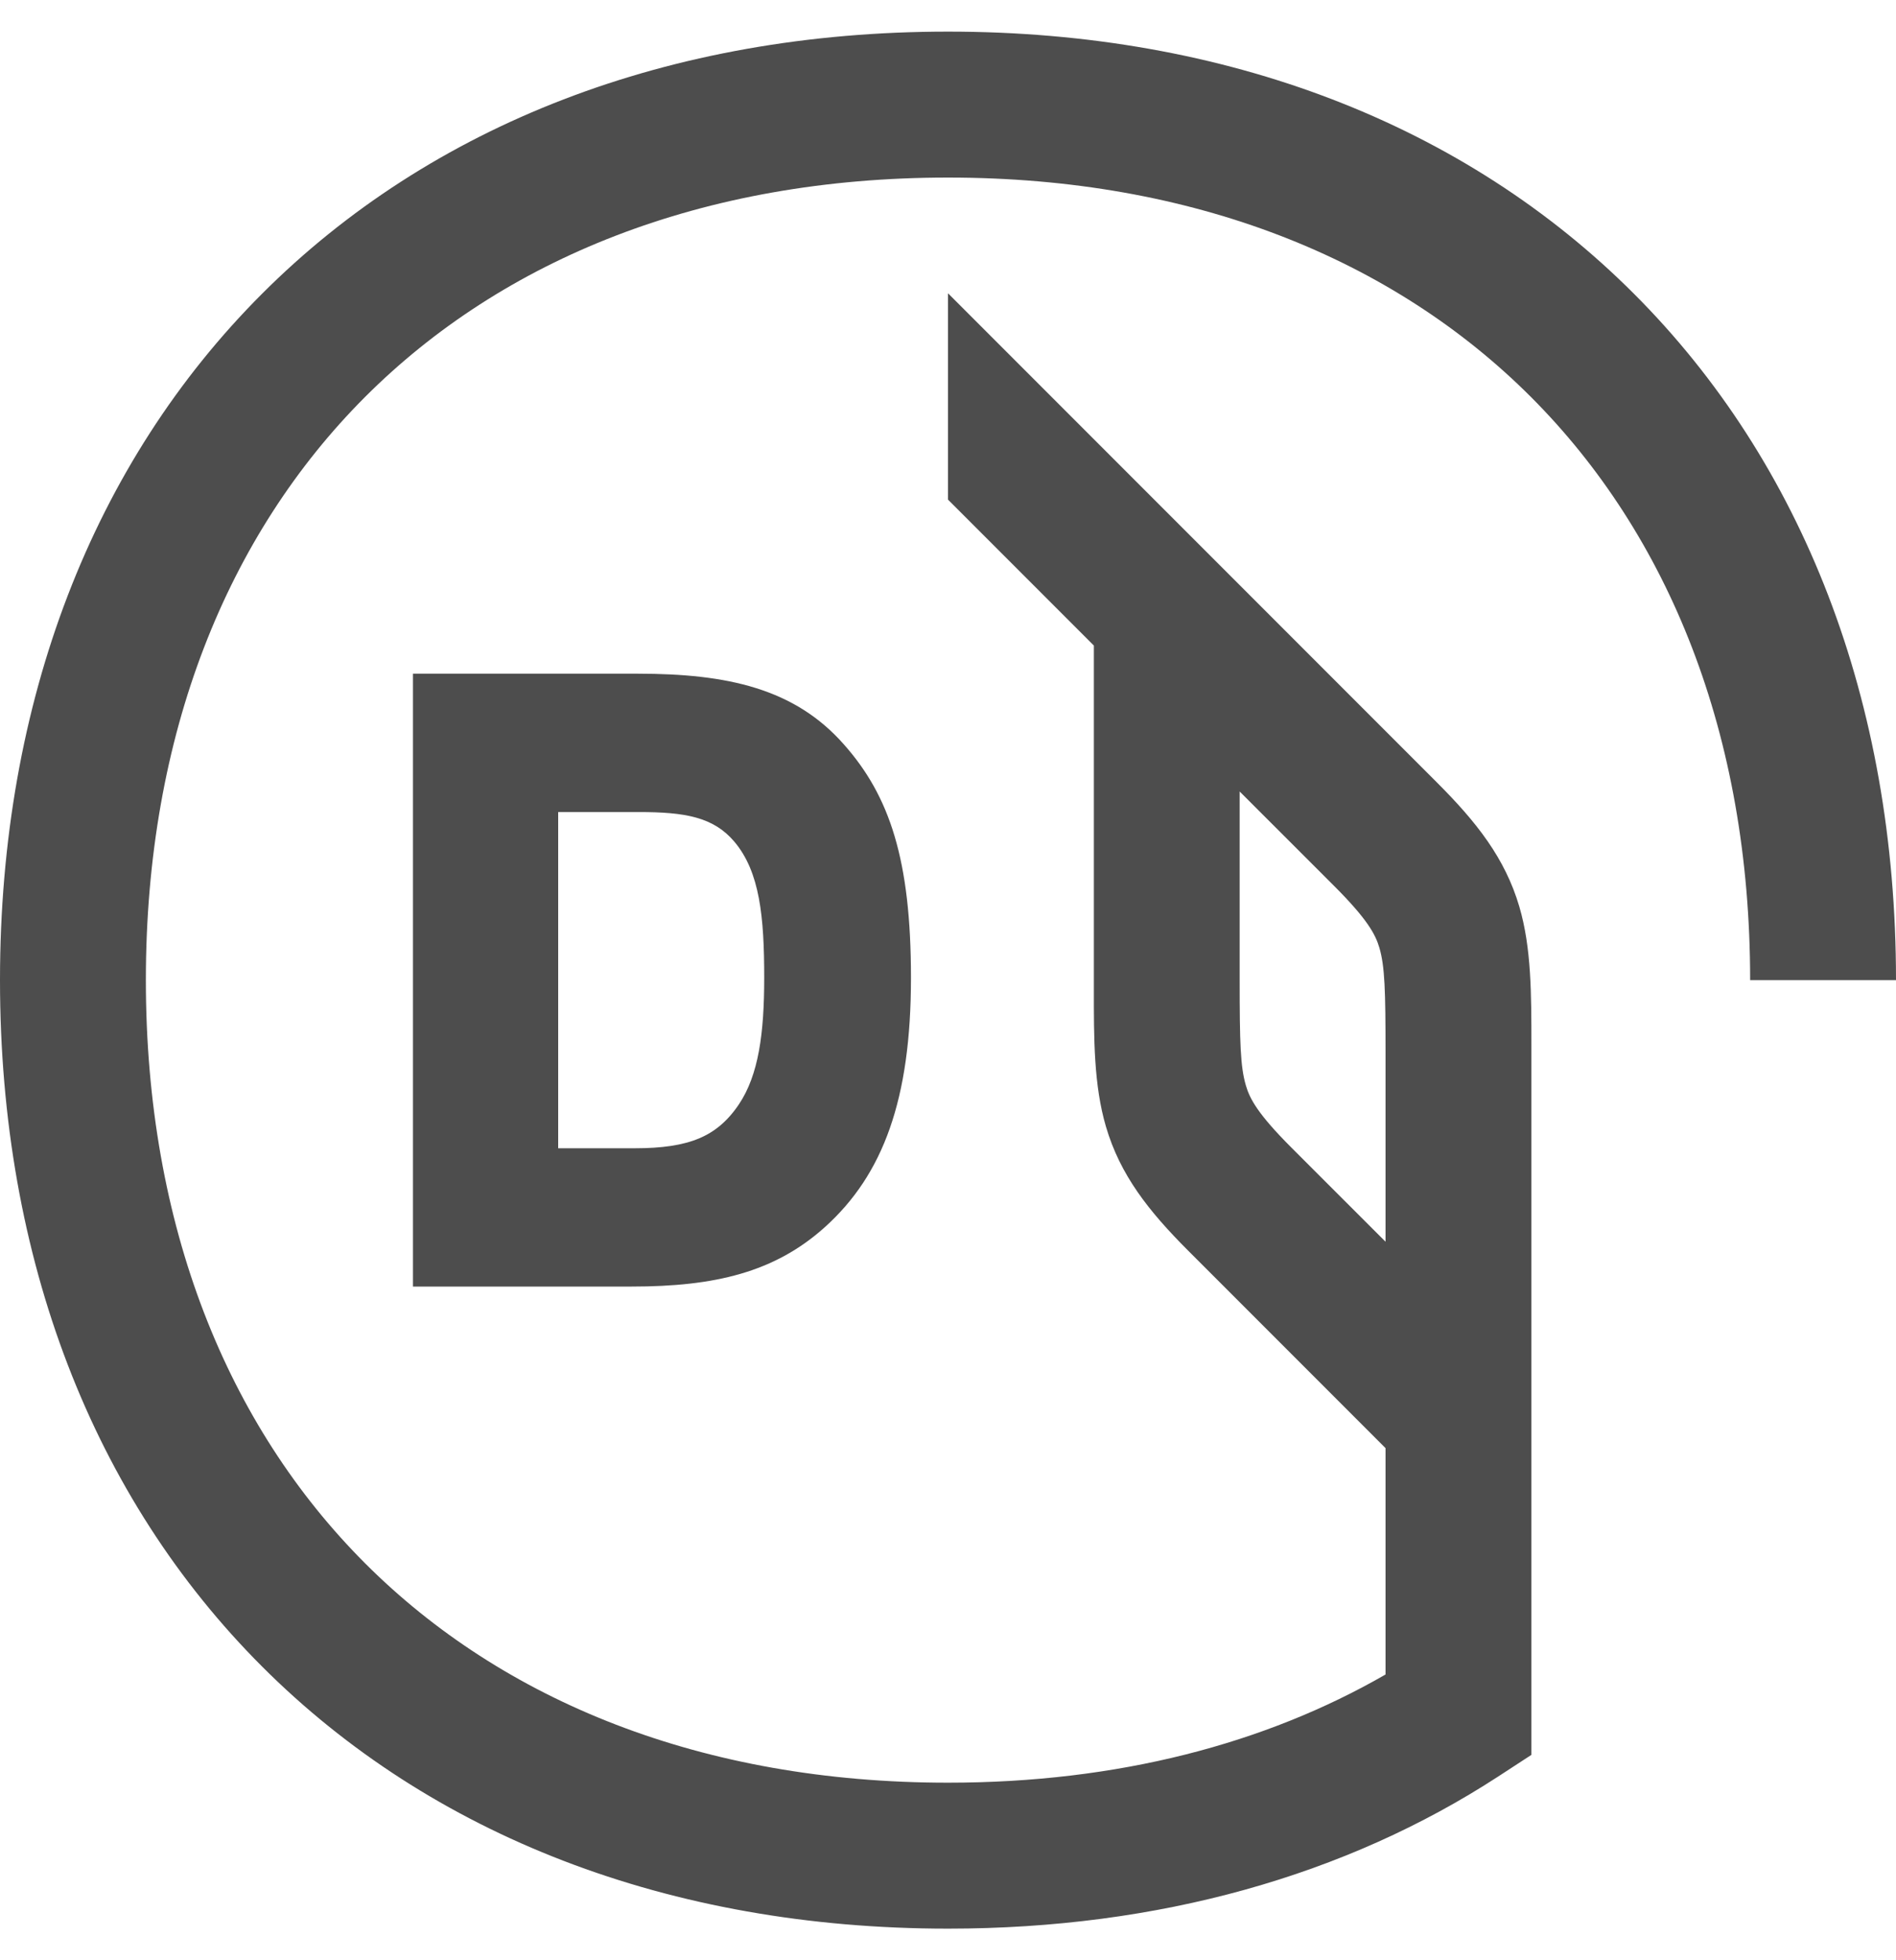
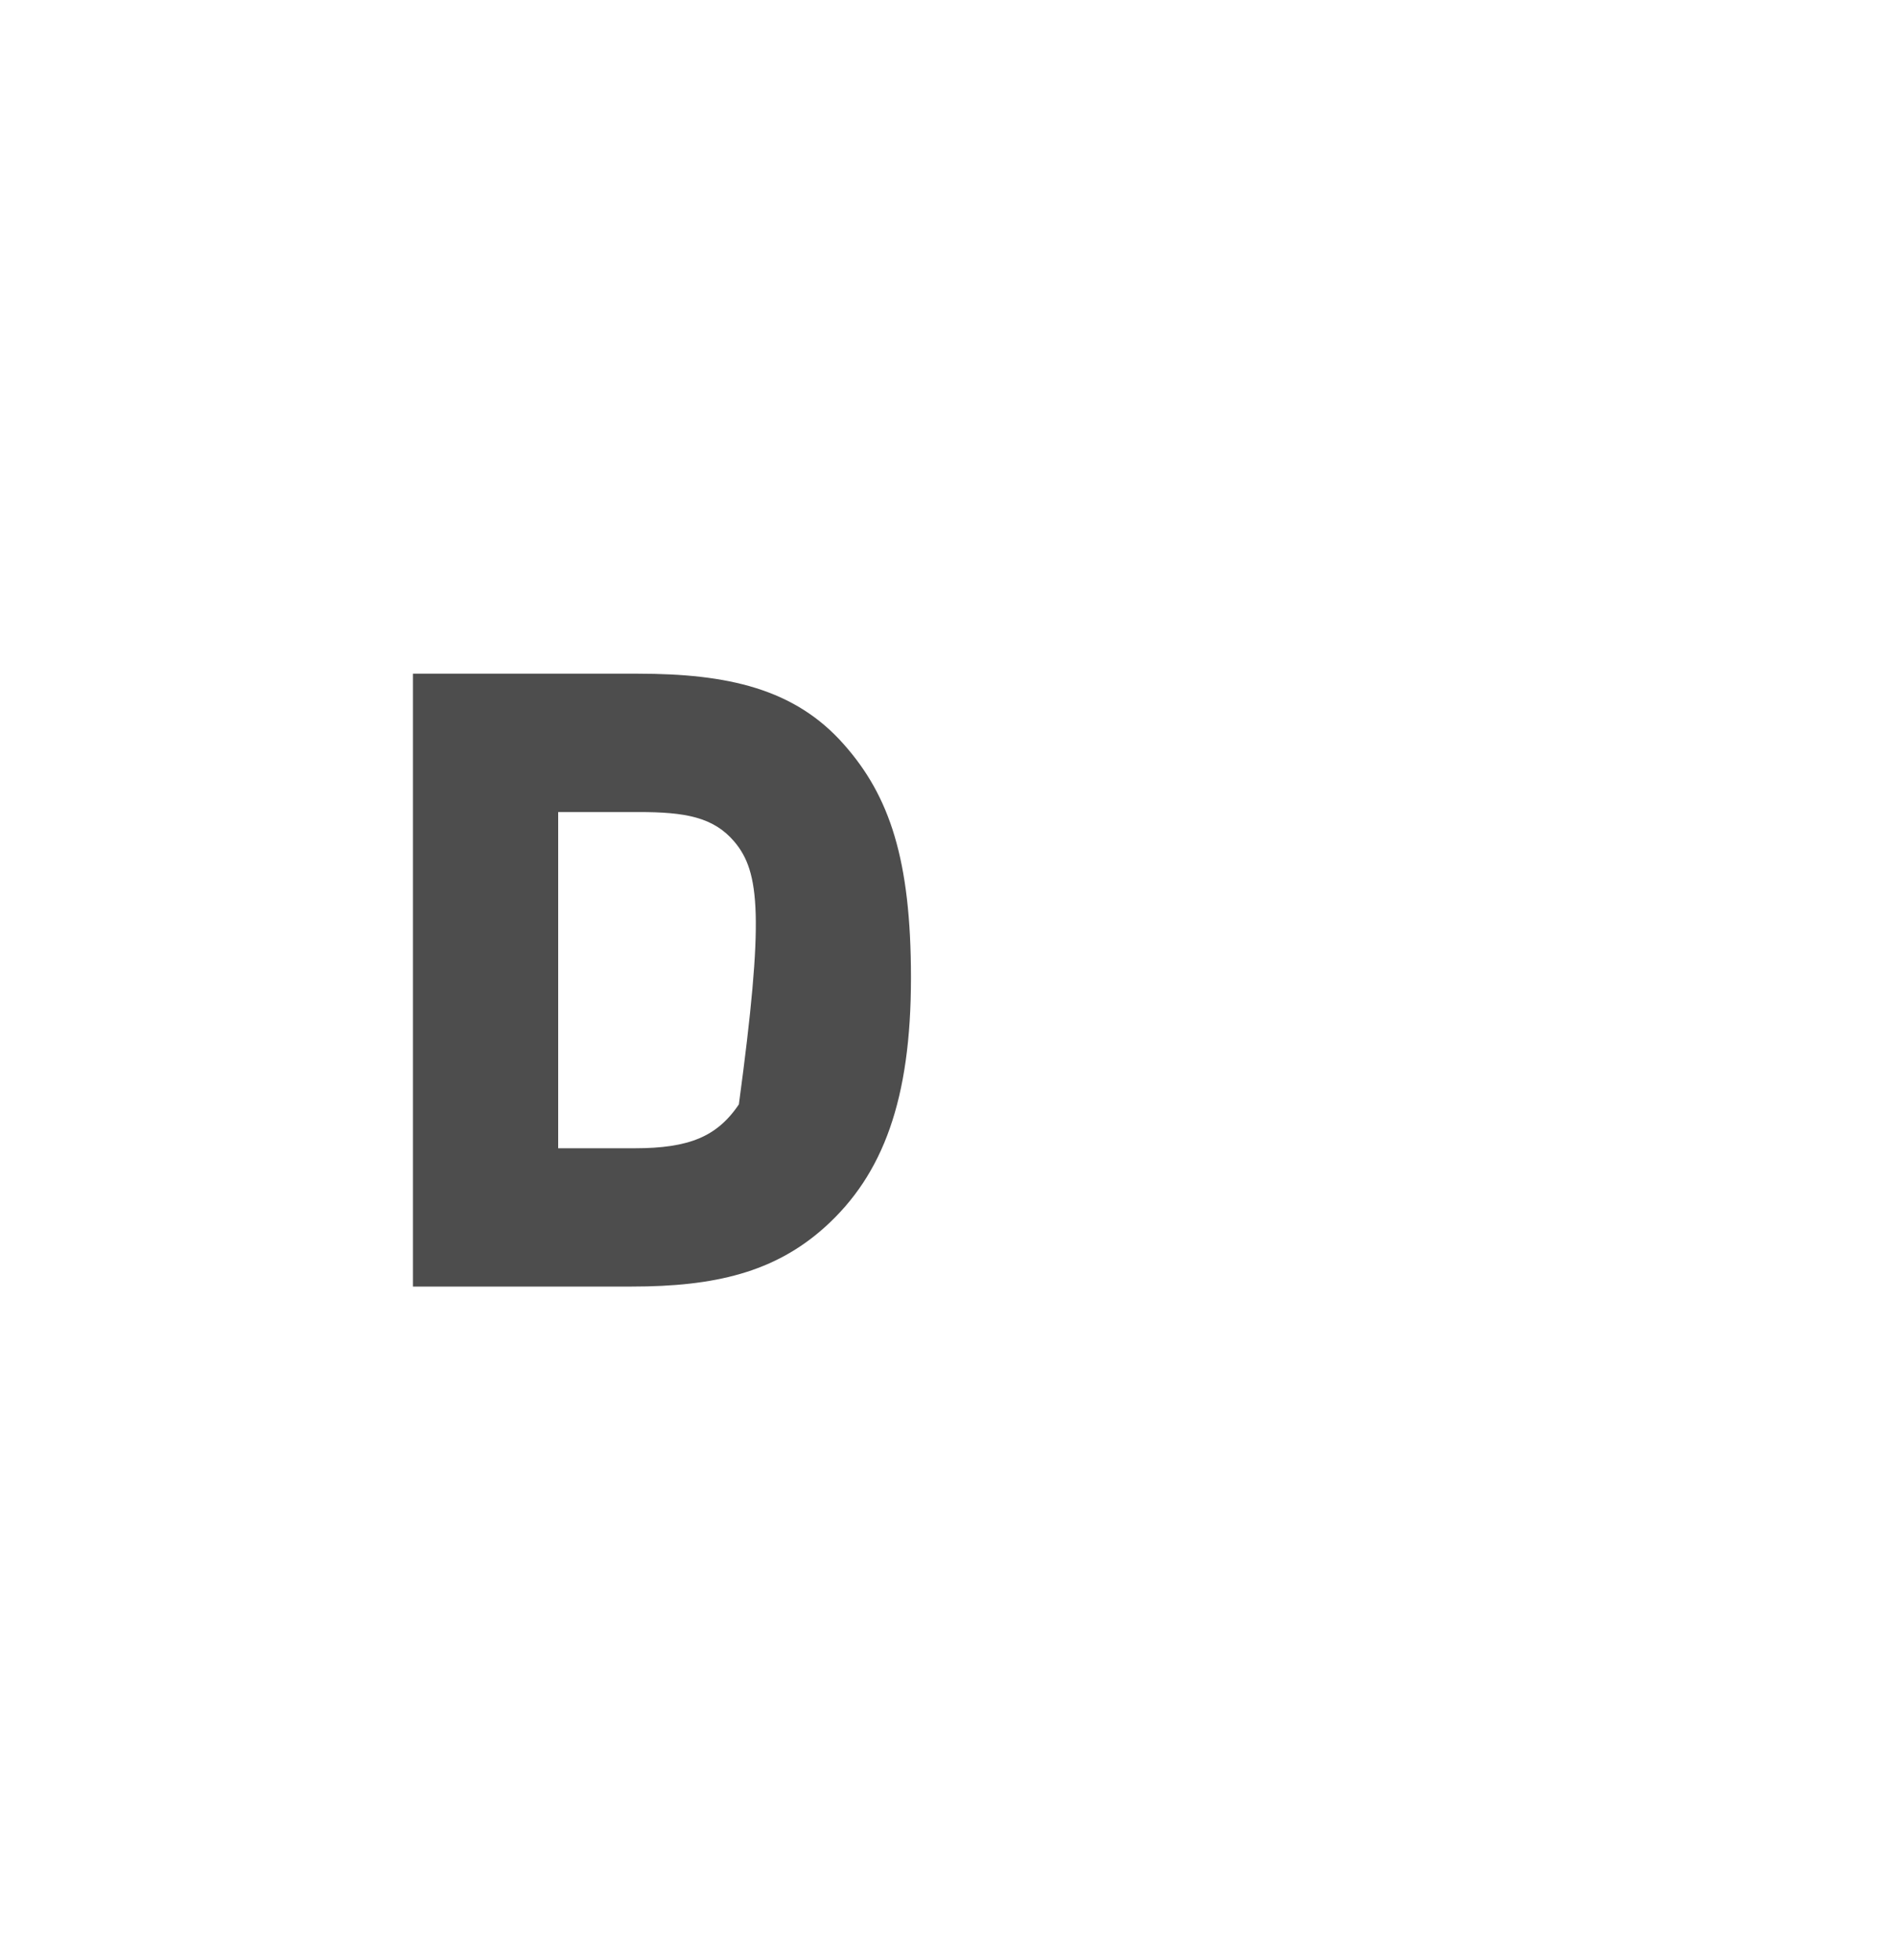
<svg xmlns="http://www.w3.org/2000/svg" width="30" height="31" viewBox="0 0 30 31" fill="none">
-   <path d="M24.231 16.53C24.231 15.722 24.232 14.991 24.04 14.338C23.814 13.571 23.363 13.001 22.739 12.377L15 4.638V7.901L17.308 10.209L17.308 15.624C17.307 16.432 17.307 17.163 17.499 17.816C17.724 18.583 18.175 19.153 18.799 19.777L21.923 22.901V26.481C20.023 27.575 17.689 28.192 15 28.192C11.108 28.192 7.955 26.9 5.777 24.723C3.6 22.545 2.308 19.392 2.308 15.5C2.308 11.608 3.6 8.455 5.777 6.277C7.955 4.1 11.108 2.808 15 2.808C18.892 2.808 22.045 4.1 24.223 6.277C26.4 8.455 27.692 11.608 27.692 15.5H30C30 11.084 28.523 7.314 25.854 4.646C23.186 1.977 19.416 0.5 15 0.5C10.584 0.5 6.814 1.977 4.146 4.646C1.477 7.314 0 11.084 0 15.5C0 19.916 1.477 23.686 4.146 26.354C6.814 29.023 10.584 30.5 15 30.5C18.332 30.5 21.298 29.66 23.706 28.094L24.231 27.752V16.53ZM21.923 16.654V19.637L20.431 18.146C19.902 17.616 19.775 17.378 19.713 17.165C19.626 16.87 19.615 16.488 19.615 15.5V12.517L21.107 14.008C21.637 14.538 21.763 14.776 21.826 14.989C21.912 15.283 21.923 15.665 21.923 16.654Z" fill="#4D4D4D" />
-   <path d="M6.534 10.654H10.095C11.51 10.654 12.575 10.889 13.353 11.773C14.078 12.59 14.414 13.598 14.414 15.463C14.414 17.384 13.976 18.574 13.052 19.406C12.257 20.121 11.309 20.346 9.997 20.346H6.534V10.654ZM8.832 18.159H10.046C10.478 18.159 10.802 18.111 11.059 18.004C11.309 17.899 11.511 17.732 11.691 17.465C12.003 17.001 12.092 16.343 12.092 15.463C12.092 14.498 12.023 13.789 11.62 13.311C11.289 12.92 10.838 12.842 10.107 12.842H8.832V18.159Z" fill="#4D4D4D" />
+   <path d="M6.534 10.654H10.095C11.51 10.654 12.575 10.889 13.353 11.773C14.078 12.59 14.414 13.598 14.414 15.463C14.414 17.384 13.976 18.574 13.052 19.406C12.257 20.121 11.309 20.346 9.997 20.346H6.534V10.654ZM8.832 18.159H10.046C10.478 18.159 10.802 18.111 11.059 18.004C11.309 17.899 11.511 17.732 11.691 17.465C12.092 14.498 12.023 13.789 11.62 13.311C11.289 12.92 10.838 12.842 10.107 12.842H8.832V18.159Z" fill="#4D4D4D" />
</svg>